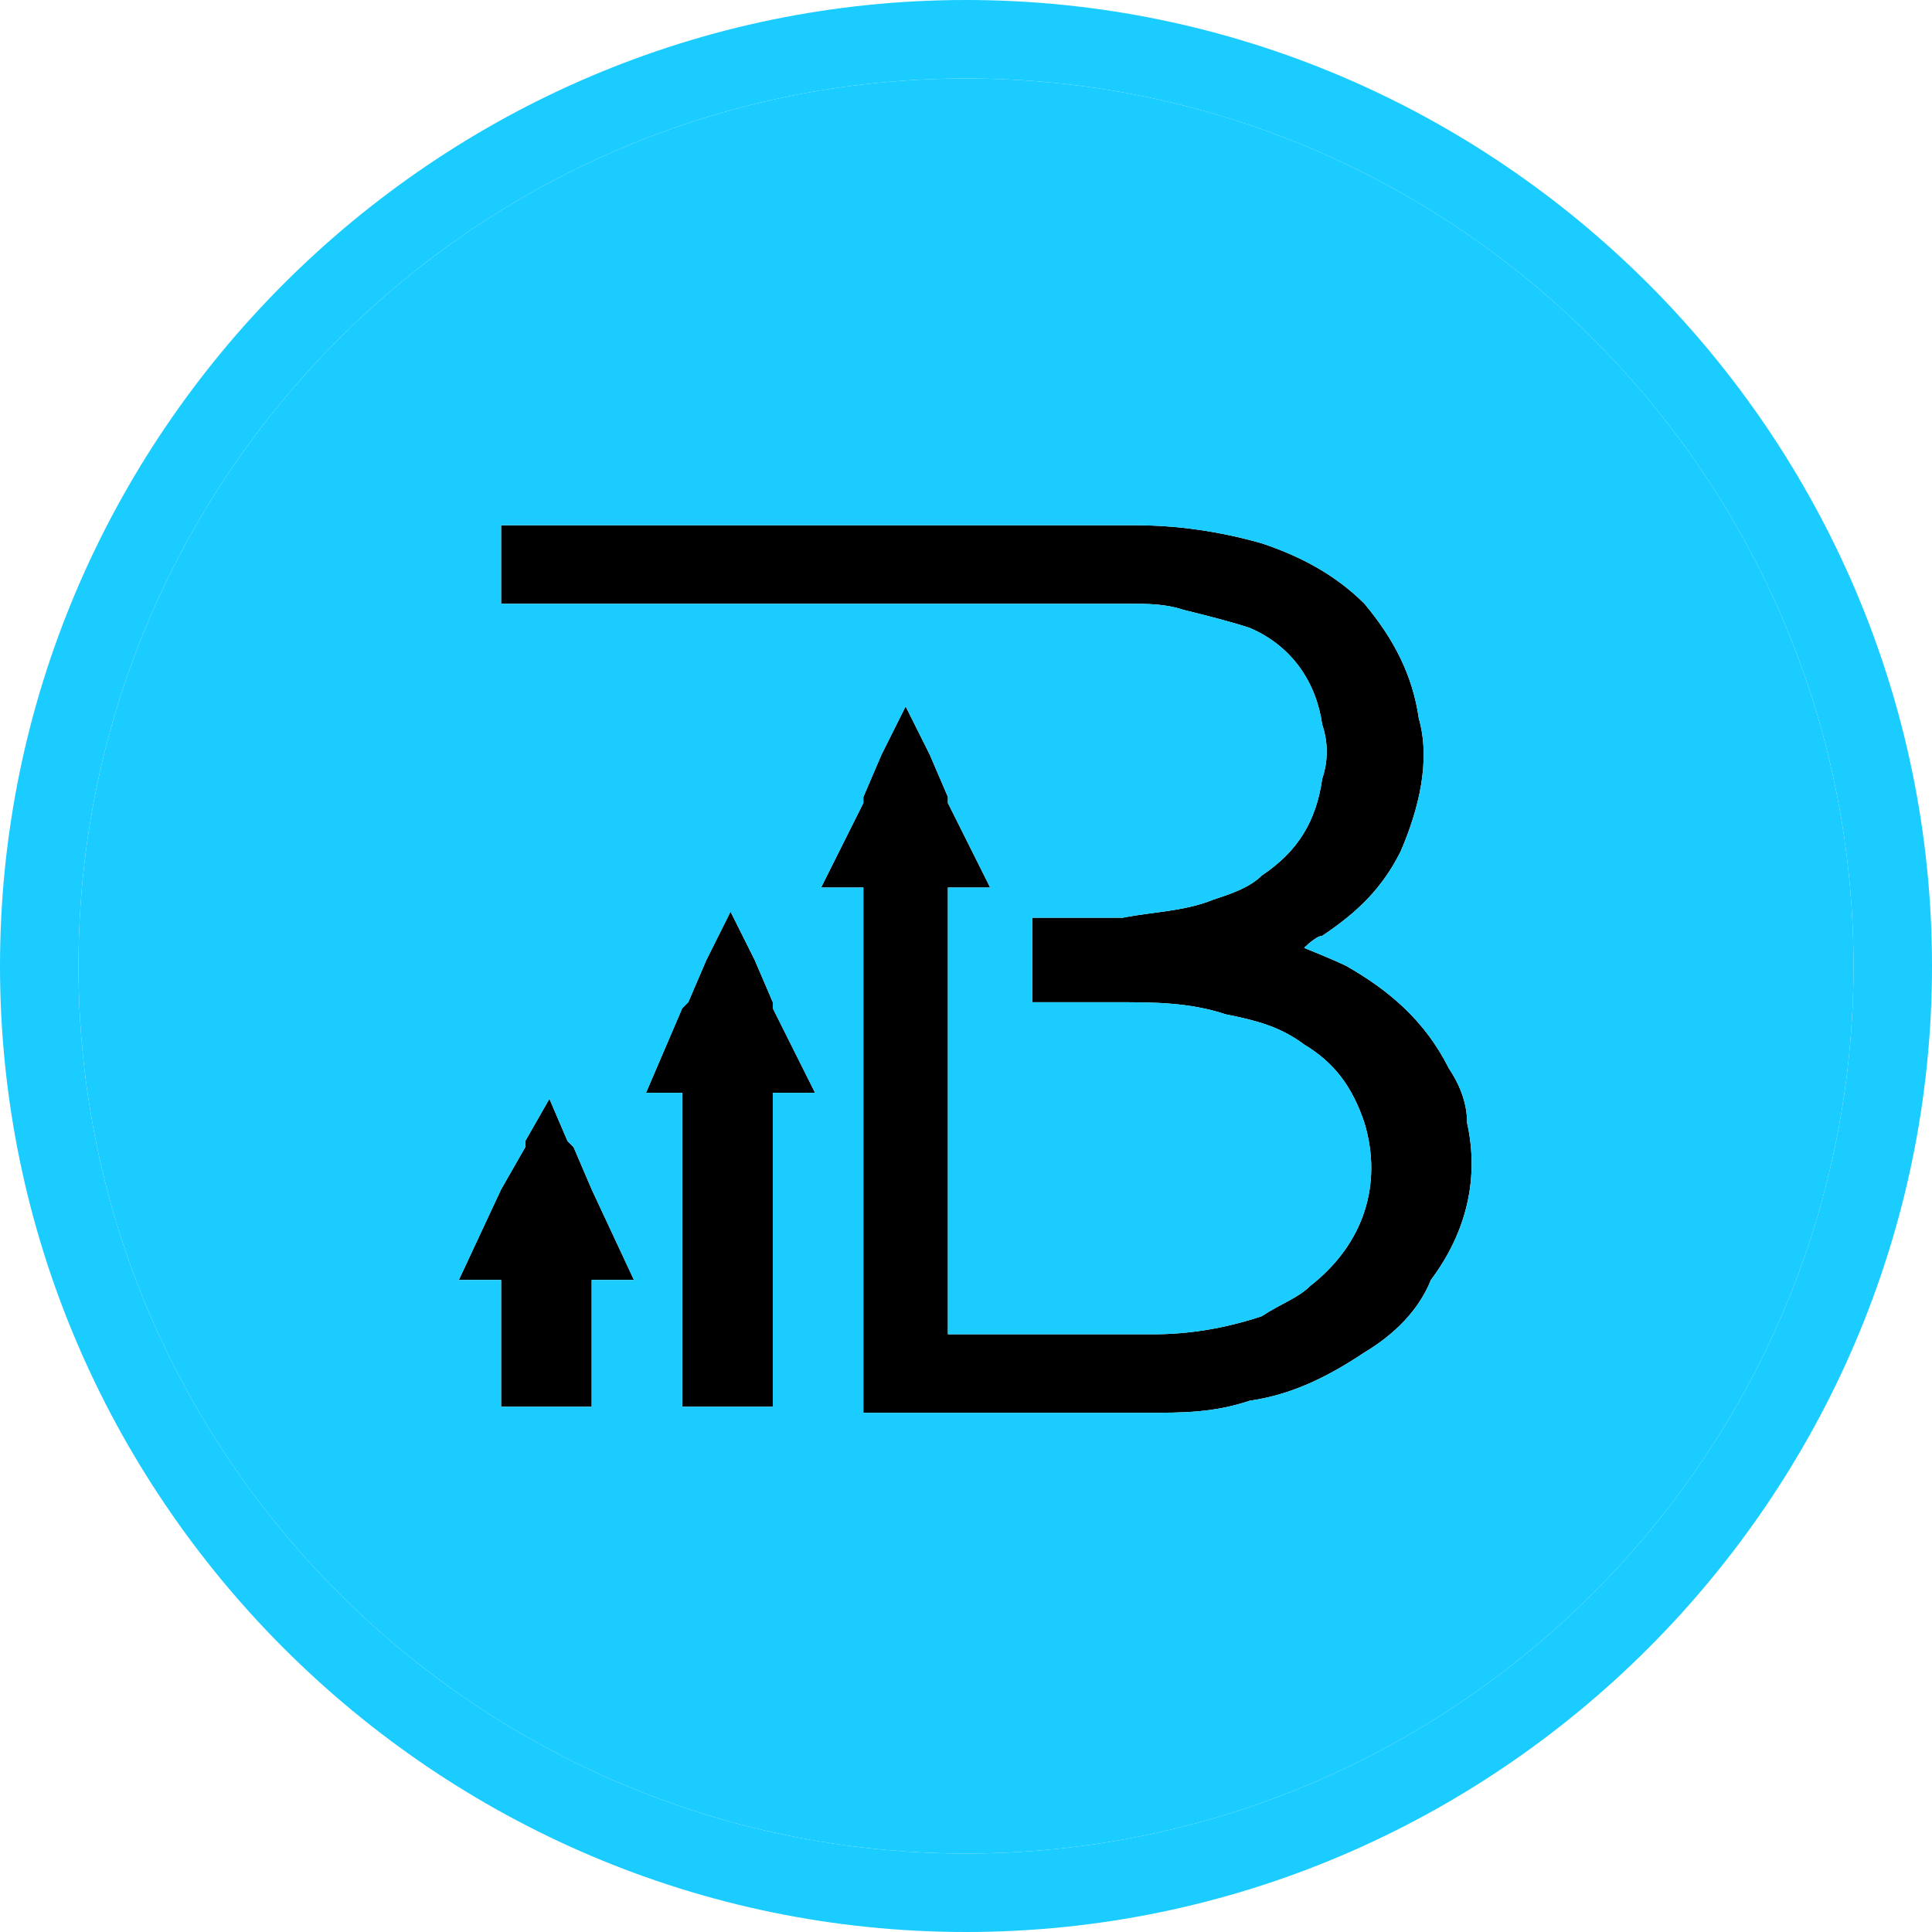
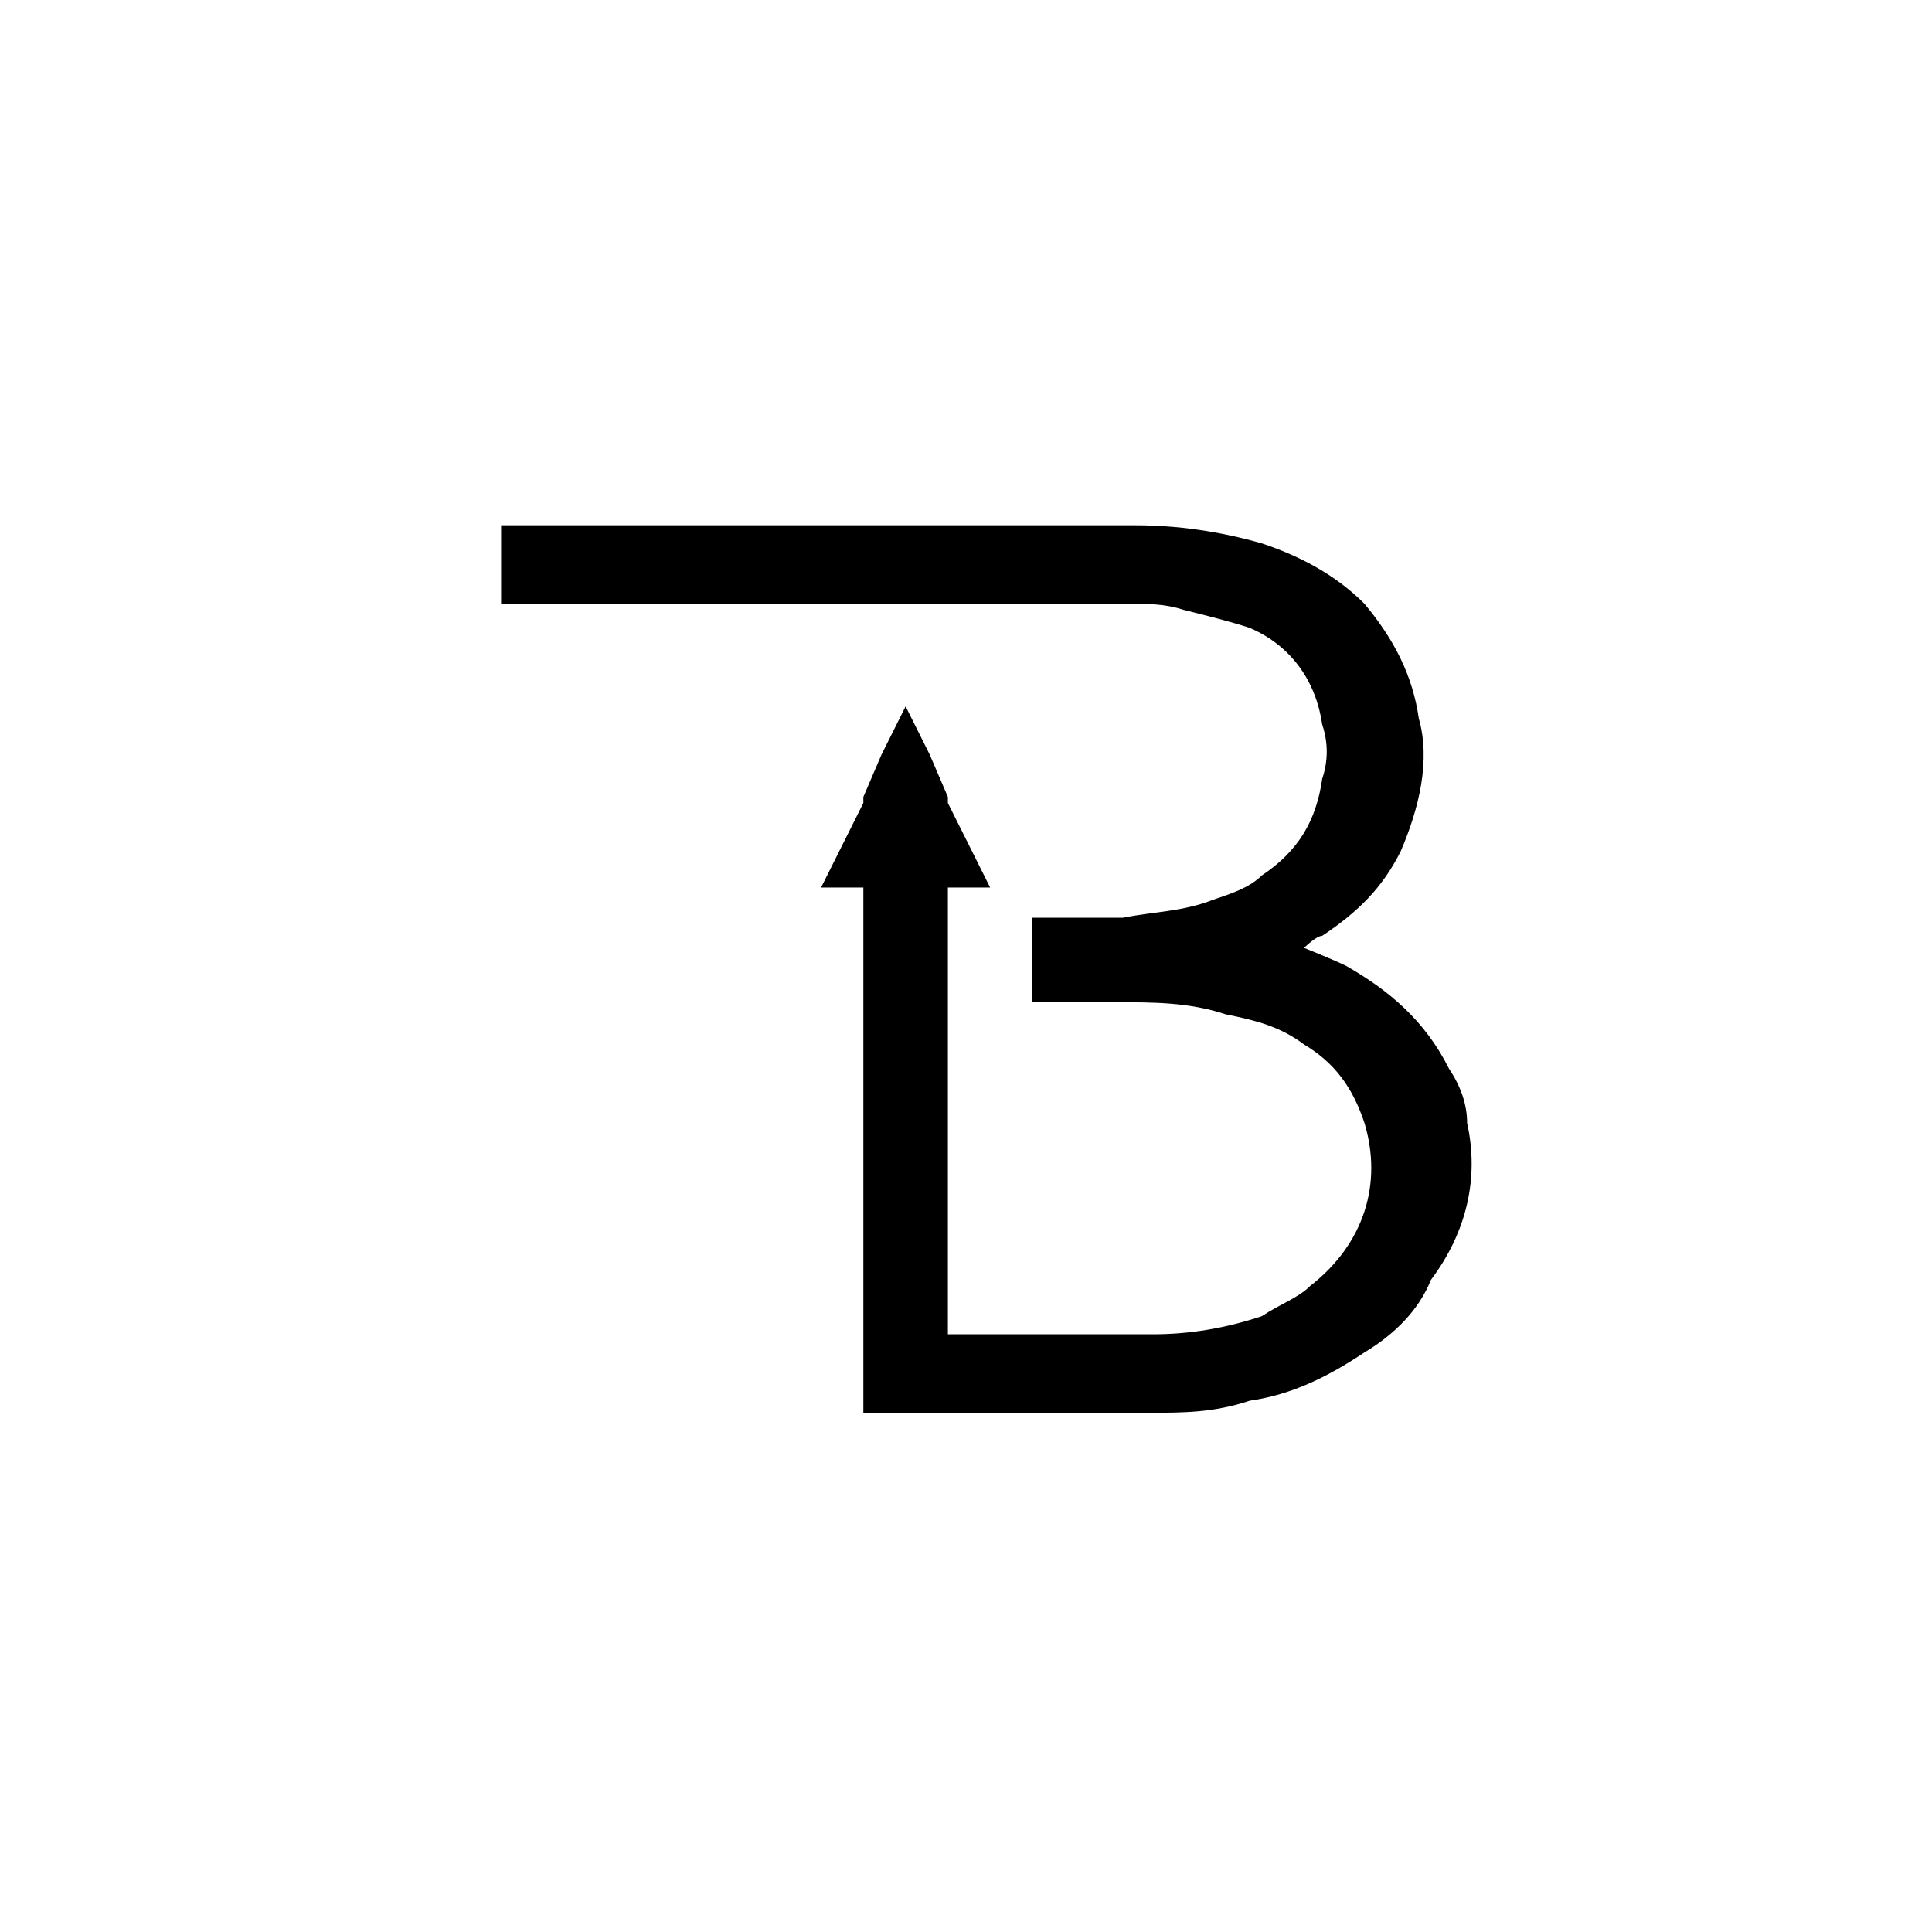
<svg xmlns="http://www.w3.org/2000/svg" version="1.1" id="_Слой_1" x="0px" y="0px" viewBox="0 0 32 32" style="enable-background:new 0 0 32 32;" xml:space="preserve">
  <style type="text/css"> .st0{fill:#1ACCFF;} </style>
  <g>
    <path d="M23.7,21.2c-0.2,0.5-0.6,0.9-1.1,1.2c-0.6,0.4-1.2,0.7-1.9,0.8c-0.6,0.2-1.1,0.2-1.7,0.2h-4.7v-8.7h-0.7l0.7-1.4v-0.1 l0.3-0.7l0.4-0.8l0.4,0.8l0.3,0.7v0.1l0.7,1.4h-0.7v7.4h3.4c0.6,0,1.2-0.1,1.8-0.3c0.3-0.2,0.6-0.3,0.8-0.5 c0.9-0.7,1.2-1.7,0.9-2.7c-0.2-0.6-0.5-1-1-1.3c-0.4-0.3-0.8-0.4-1.3-0.5c-0.6-0.2-1.2-0.2-1.8-0.2c-0.3,0-1.4,0-1.4,0v-1.4h1.5 c0.5-0.1,1-0.1,1.5-0.3c0.3-0.1,0.6-0.2,0.8-0.4c0.6-0.4,0.9-0.9,1-1.6c0.1-0.3,0.1-0.6,0-0.9c-0.1-0.7-0.5-1.3-1.2-1.6 c-0.3-0.1-0.7-0.2-1.1-0.3C19.3,10,19,10,18.7,10H8.3V8.7h10.5c0.7,0,1.4,0.1,2.1,0.3c0.6,0.2,1.2,0.5,1.7,1 c0.5,0.6,0.8,1.2,0.9,1.9c0.2,0.7,0,1.5-0.3,2.2c-0.3,0.6-0.7,1-1.3,1.4c-0.1,0-0.3,0.2-0.3,0.2s0.5,0.2,0.7,0.3 c0.7,0.4,1.3,0.9,1.7,1.7c0.2,0.3,0.3,0.6,0.3,0.9C24.5,19.5,24.3,20.4,23.7,21.2z" />
-     <polygon points="13.5,18.1 12.8,18.1 12.8,23.3 11.3,23.3 11.3,18.1 10.7,18.1 11.3,16.7 11.4,16.6 11.7,15.9 12.1,15.1 12.5,15.9 12.8,16.6 12.8,16.7 " />
-     <polygon points="10.5,21.2 9.8,21.2 9.8,23.3 8.3,23.3 8.3,21.2 7.6,21.2 8.3,19.7 8.7,19 8.7,18.9 9.1,18.2 9.4,18.9 9.5,19 9.8,19.7 " />
-     <path class="st0" d="M16,0C7.2,0,0,7.2,0,16s7.2,16,16,16s16-7.2,16-16S24.8,0,16,0z M16,30.7C7.9,30.7,1.3,24.1,1.3,16 S7.9,1.3,16,1.3S30.7,7.9,30.7,16S24.1,30.7,16,30.7z" />
-     <path class="st0" d="M16,1.3C7.9,1.3,1.3,7.9,1.3,16S7.9,30.7,16,30.7S30.7,24.1,30.7,16S24.1,1.3,16,1.3z M9.8,21.2v2.1H8.3v-2.1 H7.6l0.7-1.5L8.7,19v-0.1l0.4-0.7l0.3,0.7L9.5,19l0.3,0.7l0.7,1.5H9.8z M12.8,18.1v5.2h-1.5v-5.2h-0.6l0.6-1.4l0.1-0.1l0.3-0.7 l0.4-0.8l0.4,0.8l0.3,0.7v0.1l0.7,1.4H12.8z M23.7,21.2c-0.2,0.5-0.6,0.9-1.1,1.2c-0.6,0.4-1.2,0.7-1.9,0.8 c-0.6,0.2-1.1,0.2-1.7,0.2h-4.7v-8.7h-0.7l0.7-1.4v-0.1l0.3-0.7l0.4-0.8l0.4,0.8l0.3,0.7v0.1l0.7,1.4h-0.7v7.4h3.4 c0.6,0,1.2-0.1,1.8-0.3c0.3-0.2,0.6-0.3,0.8-0.5c0.9-0.7,1.2-1.7,0.9-2.7c-0.2-0.6-0.5-1-1-1.3c-0.4-0.3-0.8-0.4-1.3-0.5 c-0.6-0.2-1.2-0.2-1.8-0.2c-0.3,0-1.4,0-1.4,0v-1.4h1.5c0.5-0.1,1-0.1,1.5-0.3c0.3-0.1,0.6-0.2,0.8-0.4c0.6-0.4,0.9-0.9,1-1.6 c0.1-0.3,0.1-0.6,0-0.9c-0.1-0.7-0.5-1.3-1.2-1.6c-0.3-0.1-0.7-0.2-1.1-0.3C19.3,10,19,10,18.7,10H8.3V8.7h10.5 c0.7,0,1.4,0.1,2.1,0.3c0.6,0.2,1.2,0.5,1.7,1c0.5,0.6,0.8,1.2,0.9,1.9c0.2,0.7,0,1.5-0.3,2.2c-0.3,0.6-0.7,1-1.3,1.4 c-0.1,0-0.3,0.2-0.3,0.2s0.5,0.2,0.7,0.3c0.7,0.4,1.3,0.9,1.7,1.7c0.2,0.3,0.3,0.6,0.3,0.9C24.5,19.5,24.3,20.4,23.7,21.2z" />
  </g>
</svg>